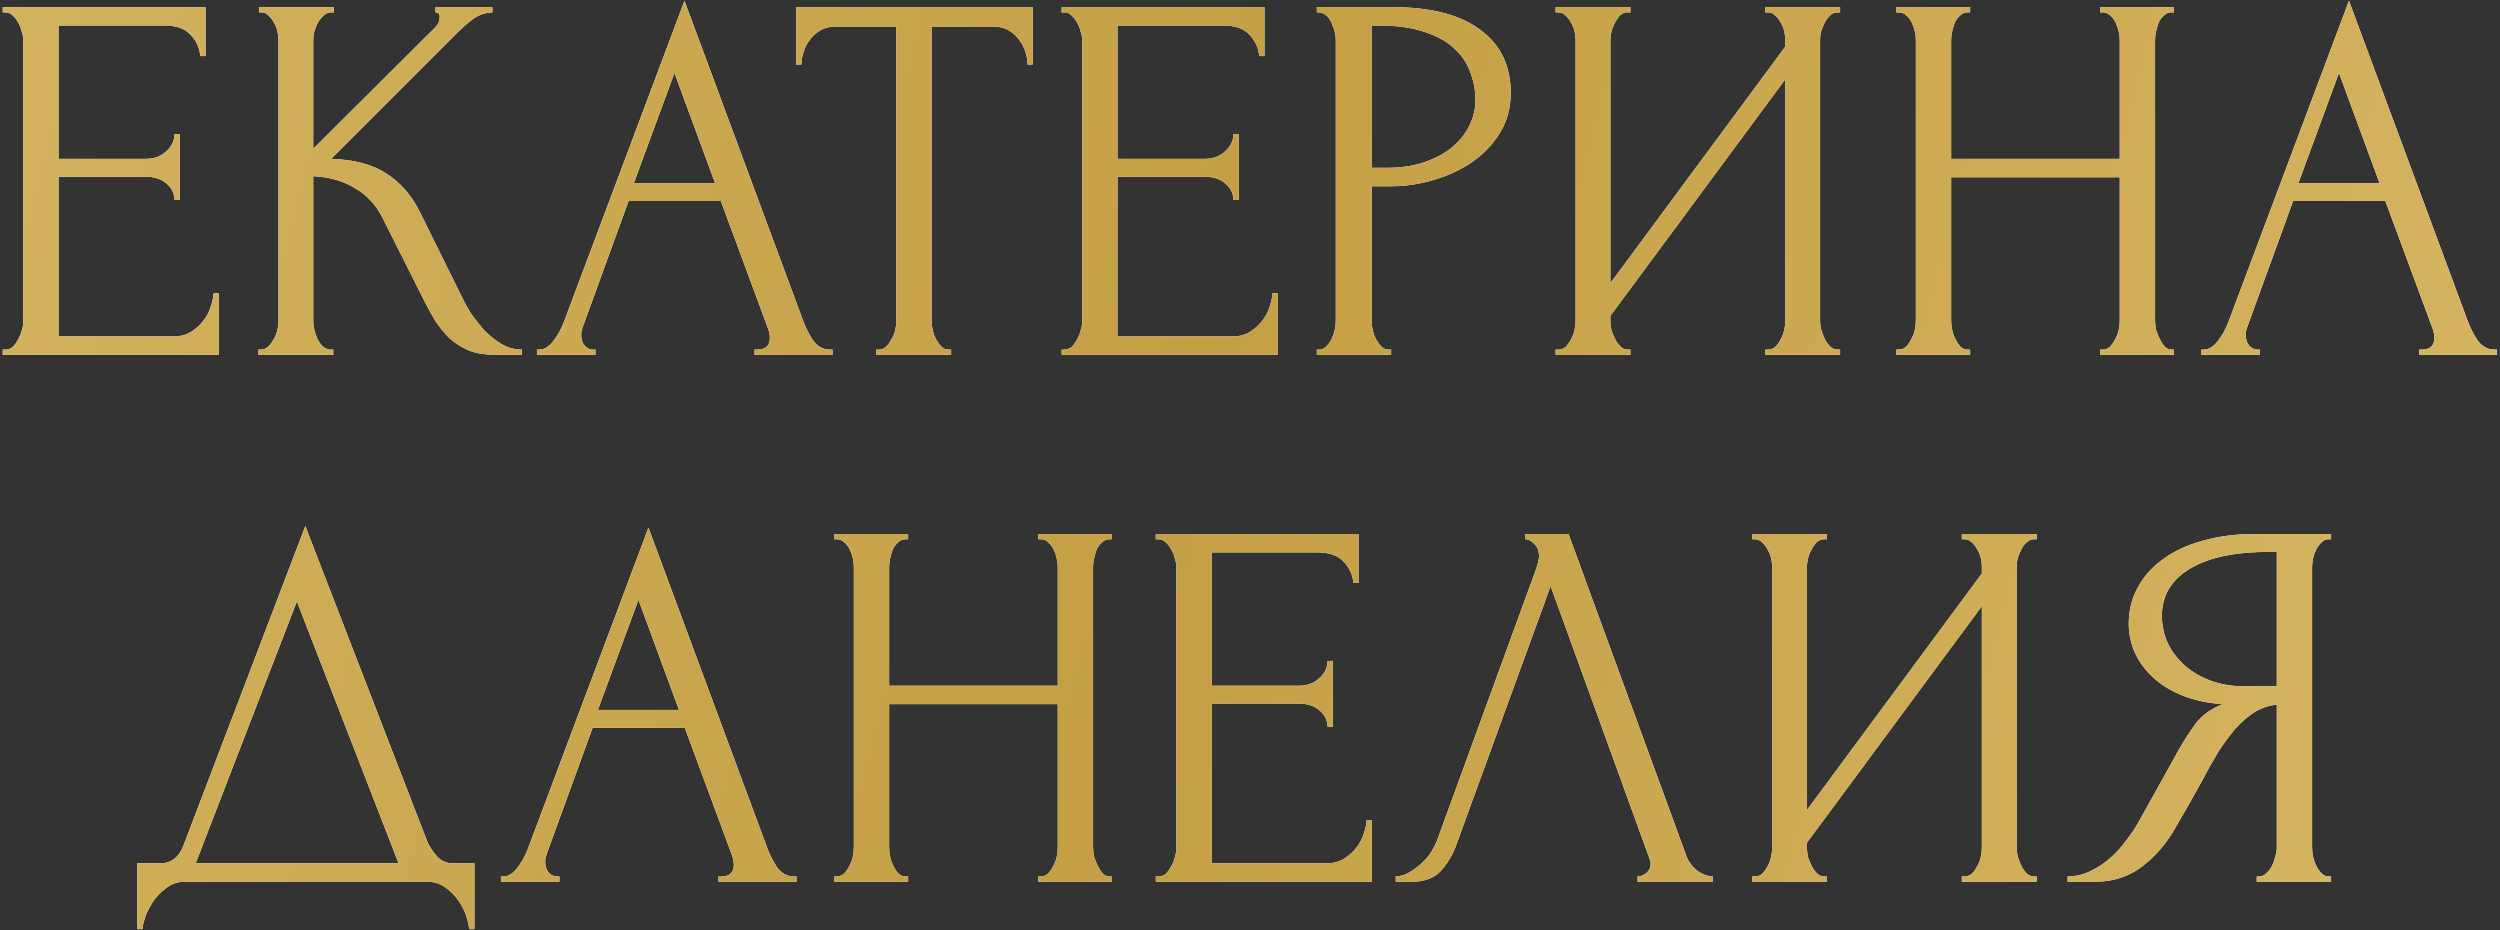
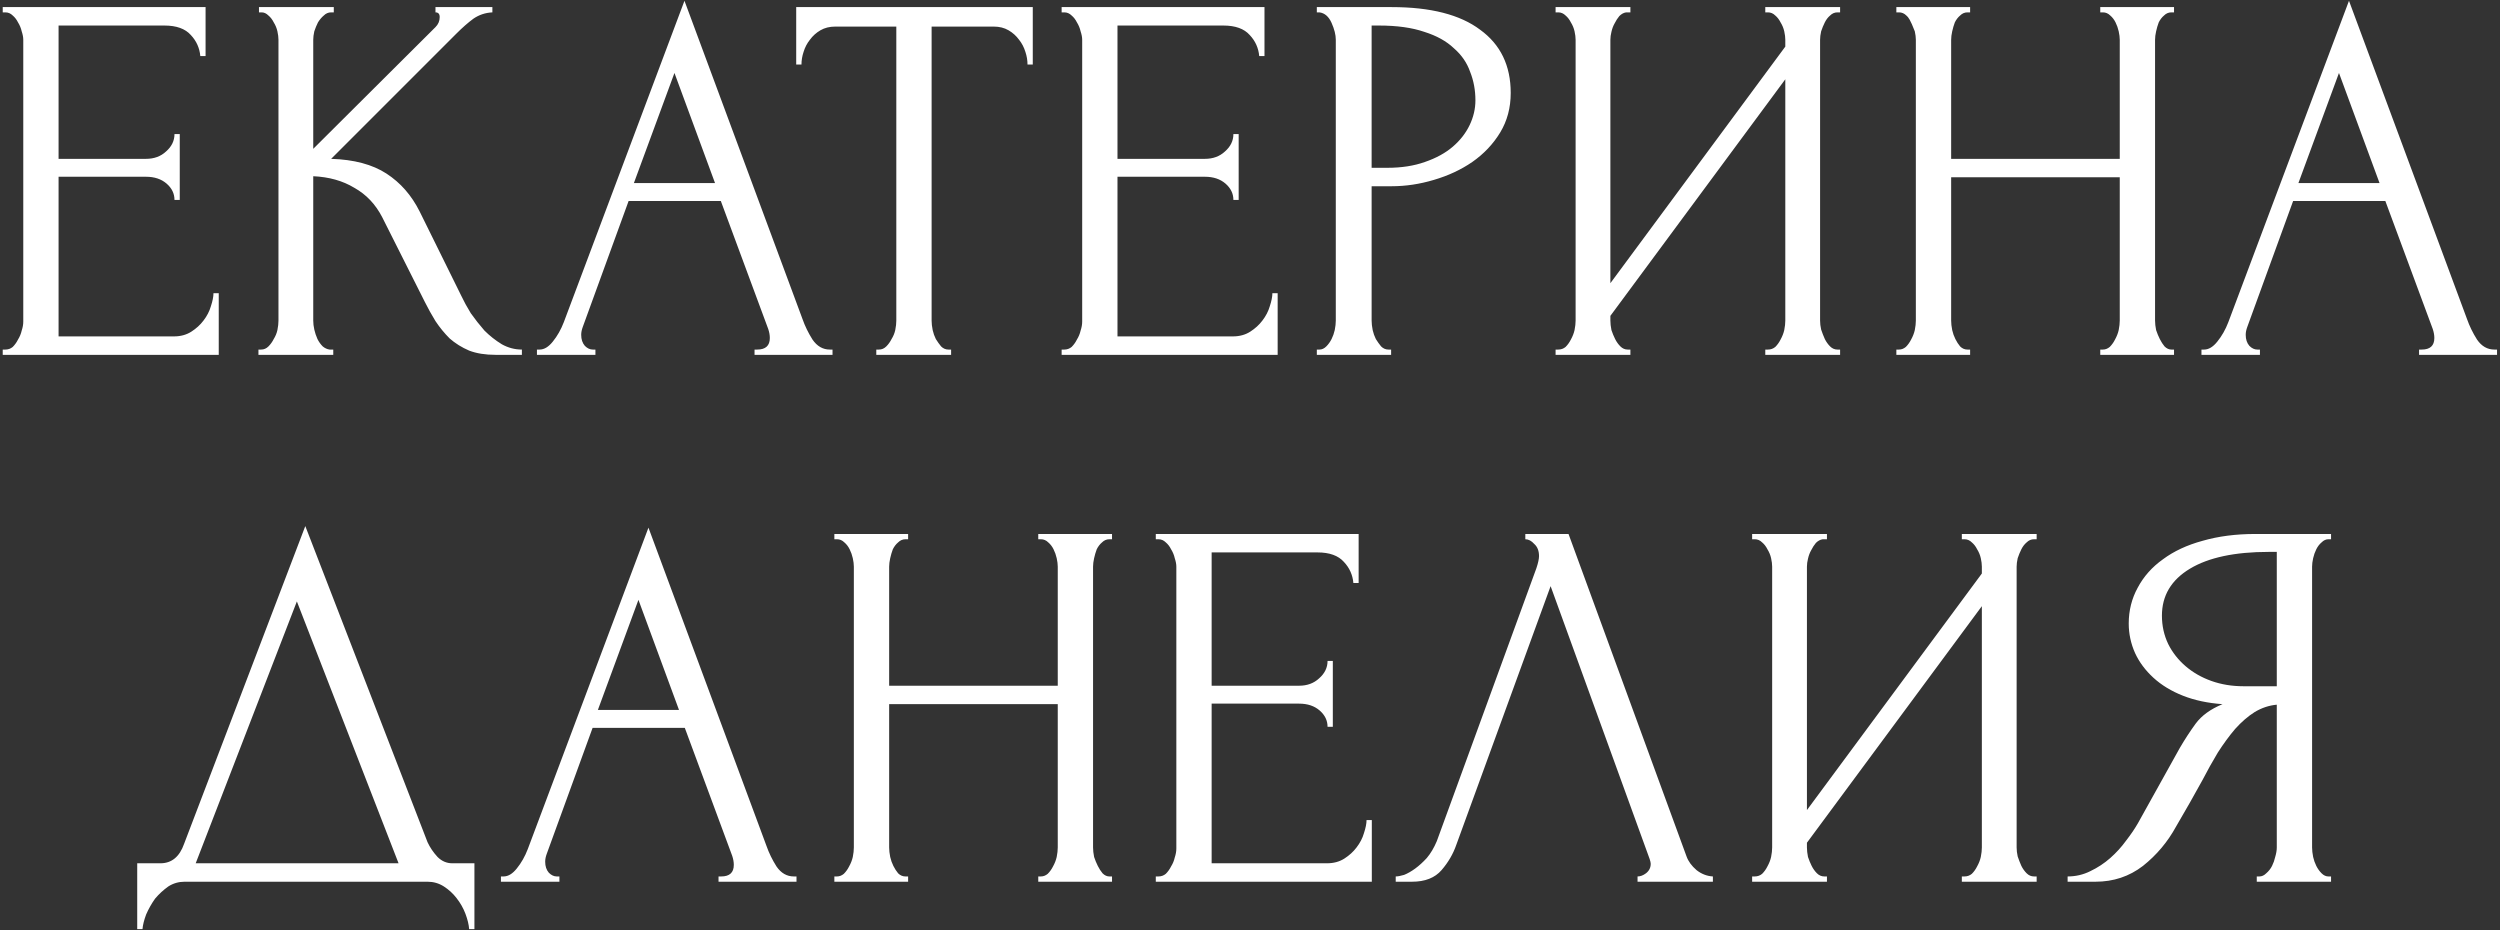
<svg xmlns="http://www.w3.org/2000/svg" width="465" height="173" viewBox="0 0 465 173" fill="none">
  <rect x="0" y="0" width="465" height="173" fill="#333333" stroke="none" />
-   <path d="M0.507 65.02H0.997C1.519 65.02 1.977 64.857 2.369 64.53C2.761 64.138 3.087 63.681 3.349 63.158C3.675 62.635 3.904 62.08 4.035 61.492C4.231 60.904 4.329 60.349 4.329 59.826V7.396C4.329 6.939 4.231 6.416 4.035 5.828C3.904 5.24 3.675 4.685 3.349 4.162C3.087 3.639 2.761 3.215 2.369 2.888C1.977 2.496 1.519 2.3 0.997 2.3H0.507V1.32H38.237V10.434H37.257C37.126 8.931 36.538 7.625 35.493 6.514C34.447 5.338 32.814 4.75 30.593 4.75H10.895V29.544H27.163C28.665 29.544 29.907 29.087 30.887 28.172C31.932 27.257 32.455 26.179 32.455 24.938H33.435V37.188H32.455C32.455 36.012 31.965 34.999 30.985 34.15C30.005 33.301 28.731 32.876 27.163 32.876H10.895V62.57H32.357C33.598 62.57 34.676 62.276 35.591 61.688C36.505 61.1 37.257 60.414 37.845 59.63C38.498 58.781 38.955 57.899 39.217 56.984C39.543 56.004 39.707 55.187 39.707 54.534H40.687V66H0.507V65.02ZM48.071 65.02H48.561C49.084 65.02 49.541 64.824 49.933 64.432C50.325 64.04 50.652 63.583 50.913 63.06C51.24 62.537 51.468 61.982 51.599 61.394C51.73 60.741 51.795 60.153 51.795 59.63V7.396C51.795 6.939 51.73 6.416 51.599 5.828C51.468 5.24 51.24 4.685 50.913 4.162C50.652 3.639 50.325 3.215 49.933 2.888C49.541 2.496 49.117 2.3 48.659 2.3H48.169V1.32H62.085V2.3H61.595C61.072 2.3 60.615 2.496 60.223 2.888C59.831 3.215 59.472 3.639 59.145 4.162C58.884 4.685 58.655 5.24 58.459 5.828C58.328 6.416 58.263 6.939 58.263 7.396V27.682L80.999 5.044C81.522 4.521 81.783 3.901 81.783 3.182C81.783 2.594 81.522 2.3 80.999 2.3V1.32H91.583V2.3C90.276 2.365 89.1 2.757 88.055 3.476C87.075 4.195 85.997 5.142 84.821 6.318L61.595 29.544C65.842 29.675 69.272 30.589 71.885 32.288C74.499 33.987 76.556 36.339 78.059 39.344L85.801 55.024C86.258 56.004 86.847 57.082 87.565 58.258C88.349 59.369 89.198 60.447 90.113 61.492C91.093 62.472 92.171 63.321 93.347 64.04C94.523 64.693 95.764 65.02 97.071 65.02V66H92.171C90.276 66 88.643 65.739 87.271 65.216C85.899 64.628 84.691 63.877 83.645 62.962C82.665 61.982 81.783 60.904 80.999 59.728C80.281 58.552 79.627 57.376 79.039 56.2L71.101 40.422C69.86 38.005 68.129 36.175 65.907 34.934C63.751 33.627 61.203 32.909 58.263 32.778V59.63C58.263 60.153 58.328 60.708 58.459 61.296C58.59 61.884 58.786 62.472 59.047 63.06C59.309 63.583 59.635 64.04 60.027 64.432C60.419 64.759 60.844 64.955 61.301 65.02H61.987V66H48.071V65.02ZM140.345 65.02H140.835C142.403 65.02 143.187 64.301 143.187 62.864C143.187 62.341 143.089 61.786 142.893 61.198L134.073 37.384H116.923L108.397 60.806C108.201 61.329 108.103 61.819 108.103 62.276C108.103 63.125 108.332 63.811 108.789 64.334C109.246 64.791 109.736 65.02 110.259 65.02H110.749V66H99.871V65.02H100.361C101.21 65.02 102.027 64.53 102.811 63.55C103.66 62.505 104.346 61.296 104.869 59.924L127.311 0.144L149.263 59.336C149.72 60.643 150.341 61.917 151.125 63.158C151.974 64.399 153.052 65.02 154.359 65.02H154.849V66H140.345V65.02ZM117.903 34.052H132.995L125.449 13.57L117.903 34.052ZM176.416 65.02H176.906V66H162.99V65.02H163.48C164.003 65.02 164.46 64.824 164.852 64.432C165.244 64.04 165.571 63.583 165.832 63.06C166.159 62.537 166.387 61.982 166.518 61.394C166.649 60.741 166.714 60.153 166.714 59.63V4.946H155.346C154.301 4.946 153.386 5.175 152.602 5.632C151.818 6.089 151.165 6.677 150.642 7.396C150.119 8.049 149.727 8.801 149.466 9.65C149.205 10.434 149.074 11.218 149.074 12.002H148.094V1.32H192.096V12.002H191.116C191.116 11.218 190.985 10.434 190.724 9.65C190.463 8.801 190.071 8.049 189.548 7.396C189.025 6.677 188.372 6.089 187.588 5.632C186.804 5.175 185.889 4.946 184.844 4.946H173.28V59.63C173.28 60.153 173.345 60.741 173.476 61.394C173.607 61.982 173.803 62.537 174.064 63.06C174.391 63.583 174.717 64.04 175.044 64.432C175.436 64.824 175.893 65.02 176.416 65.02ZM197.464 65.02H197.954C198.476 65.02 198.934 64.857 199.326 64.53C199.718 64.138 200.044 63.681 200.306 63.158C200.632 62.635 200.861 62.08 200.992 61.492C201.188 60.904 201.286 60.349 201.286 59.826V7.396C201.286 6.939 201.188 6.416 200.992 5.828C200.861 5.24 200.632 4.685 200.306 4.162C200.044 3.639 199.718 3.215 199.326 2.888C198.934 2.496 198.476 2.3 197.954 2.3H197.464V1.32H235.194V10.434H234.214C234.083 8.931 233.495 7.625 232.45 6.514C231.404 5.338 229.771 4.75 227.55 4.75H207.852V29.544H224.12C225.622 29.544 226.864 29.087 227.844 28.172C228.889 27.257 229.412 26.179 229.412 24.938H230.392V37.188H229.412C229.412 36.012 228.922 34.999 227.942 34.15C226.962 33.301 225.688 32.876 224.12 32.876H207.852V62.57H229.314C230.555 62.57 231.633 62.276 232.548 61.688C233.462 61.1 234.214 60.414 234.802 59.63C235.455 58.781 235.912 57.899 236.174 56.984C236.5 56.004 236.664 55.187 236.664 54.534H237.644V66H197.464V65.02ZM244.93 1.32H258.846C266.098 1.32 271.586 2.725 275.31 5.534C279.099 8.278 280.994 12.198 280.994 17.294C280.994 20.038 280.341 22.488 279.034 24.644C277.727 26.8 275.996 28.629 273.84 30.132C271.749 31.569 269.365 32.68 266.686 33.464C264.073 34.248 261.459 34.64 258.846 34.64H255.122V59.63C255.122 60.153 255.187 60.741 255.318 61.394C255.449 61.982 255.645 62.537 255.906 63.06C256.233 63.583 256.559 64.04 256.886 64.432C257.278 64.824 257.735 65.02 258.258 65.02H258.748V66H244.93V65.02H245.42C245.877 65.02 246.302 64.824 246.694 64.432C247.086 64.04 247.413 63.583 247.674 63.06C247.935 62.537 248.131 61.982 248.262 61.394C248.393 60.741 248.458 60.153 248.458 59.63V7.396C248.458 6.481 248.197 5.436 247.674 4.26C247.151 3.084 246.4 2.431 245.42 2.3H244.93V1.32ZM255.122 4.75V31.21H258.062C260.675 31.21 262.995 30.851 265.02 30.132C267.111 29.413 268.842 28.466 270.214 27.29C271.586 26.114 272.631 24.775 273.35 23.272C274.069 21.769 274.428 20.234 274.428 18.666C274.428 16.771 274.101 15.007 273.448 13.374C272.86 11.675 271.847 10.205 270.41 8.964C269.038 7.657 267.209 6.645 264.922 5.926C262.635 5.142 259.826 4.75 256.494 4.75H255.122ZM328.343 65.02H328.833C329.355 65.02 329.813 64.857 330.205 64.53C330.597 64.138 330.923 63.681 331.185 63.158C331.511 62.57 331.74 61.982 331.871 61.394C332.001 60.741 332.067 60.153 332.067 59.63V14.746L299.531 58.748V59.63C299.531 60.153 299.596 60.741 299.727 61.394C299.923 61.982 300.151 62.537 300.413 63.06C300.674 63.583 301.001 64.04 301.393 64.432C301.785 64.824 302.242 65.02 302.765 65.02H303.255V66H289.339V65.02H289.829C290.351 65.02 290.809 64.857 291.201 64.53C291.593 64.138 291.919 63.681 292.181 63.158C292.507 62.57 292.736 61.982 292.867 61.394C292.997 60.741 293.063 60.153 293.063 59.63V7.396C293.063 6.939 292.997 6.416 292.867 5.828C292.736 5.24 292.507 4.685 292.181 4.162C291.919 3.639 291.593 3.215 291.201 2.888C290.809 2.496 290.351 2.3 289.829 2.3H289.339V1.32H303.255V2.3H302.471C302.013 2.365 301.589 2.594 301.197 2.986C300.87 3.378 300.576 3.835 300.315 4.358C300.053 4.815 299.857 5.338 299.727 5.926C299.596 6.449 299.531 6.939 299.531 7.396V52.672L332.067 8.67V7.396C332.067 6.939 332.001 6.416 331.871 5.828C331.74 5.24 331.511 4.685 331.185 4.162C330.923 3.639 330.597 3.215 330.205 2.888C329.813 2.496 329.355 2.3 328.833 2.3H328.343V1.32H342.259V2.3H341.769C341.246 2.3 340.789 2.496 340.397 2.888C340.005 3.215 339.678 3.639 339.417 4.162C339.155 4.685 338.927 5.24 338.731 5.828C338.6 6.416 338.535 6.939 338.535 7.396V59.63C338.535 60.153 338.6 60.708 338.731 61.296C338.927 61.884 339.155 62.472 339.417 63.06C339.678 63.583 340.005 64.04 340.397 64.432C340.789 64.824 341.246 65.02 341.769 65.02H342.259V66H328.343V65.02ZM390.648 65.02H391.138C391.595 65.02 392.02 64.857 392.412 64.53C392.804 64.138 393.13 63.681 393.392 63.158C393.718 62.57 393.947 61.982 394.078 61.394C394.208 60.741 394.274 60.153 394.274 59.63V32.974H362.914V59.63C362.914 60.153 362.979 60.741 363.11 61.394C363.24 61.982 363.436 62.537 363.698 63.06C363.959 63.583 364.253 64.04 364.58 64.432C364.972 64.824 365.429 65.02 365.952 65.02H366.442V66H352.722V65.02H353.212C353.669 65.02 354.094 64.857 354.486 64.53C354.878 64.138 355.204 63.681 355.466 63.158C355.792 62.57 356.021 61.982 356.152 61.394C356.282 60.741 356.348 60.153 356.348 59.63V7.396C356.348 6.939 356.282 6.416 356.152 5.828C356.021 5.24 355.825 4.685 355.564 4.162C355.302 3.639 354.976 3.215 354.584 2.888C354.192 2.496 353.734 2.3 353.212 2.3H352.722V1.32H366.442V2.3H365.952C365.429 2.3 364.972 2.496 364.58 2.888C364.188 3.215 363.861 3.639 363.6 4.162C363.404 4.685 363.24 5.24 363.11 5.828C362.979 6.416 362.914 6.939 362.914 7.396V29.544H394.274V7.396C394.274 6.939 394.208 6.416 394.078 5.828C393.947 5.24 393.751 4.685 393.49 4.162C393.228 3.639 392.902 3.215 392.51 2.888C392.118 2.496 391.66 2.3 391.138 2.3H390.648V1.32H404.368V2.3H403.878C403.355 2.3 402.898 2.496 402.506 2.888C402.114 3.215 401.787 3.639 401.526 4.162C401.33 4.685 401.166 5.24 401.036 5.828C400.905 6.416 400.84 6.939 400.84 7.396V59.63C400.84 60.153 400.905 60.741 401.036 61.394C401.232 61.982 401.46 62.537 401.722 63.06C401.983 63.583 402.277 64.04 402.604 64.432C402.996 64.824 403.42 65.02 403.878 65.02H404.368V66H390.648V65.02ZM449.945 65.02H450.435C452.003 65.02 452.787 64.301 452.787 62.864C452.787 62.341 452.689 61.786 452.493 61.198L443.673 37.384H426.523L417.997 60.806C417.801 61.329 417.703 61.819 417.703 62.276C417.703 63.125 417.931 63.811 418.389 64.334C418.846 64.791 419.336 65.02 419.859 65.02H420.349V66H409.471V65.02H409.961C410.81 65.02 411.627 64.53 412.411 63.55C413.26 62.505 413.946 61.296 414.469 59.924L436.911 0.144L458.863 59.336C459.32 60.643 459.941 61.917 460.725 63.158C461.574 64.399 462.652 65.02 463.959 65.02H464.449V66H449.945V65.02ZM427.503 34.052H442.595L435.049 13.57L427.503 34.052ZM88.243 160.57V172.82H87.263C87.198 171.971 86.969 171.023 86.578 169.978C86.186 168.933 85.63 167.953 84.912 167.038C84.258 166.189 83.474 165.47 82.559 164.882C81.645 164.294 80.632 164 79.522 164H34.343C33.233 164 32.22 164.294 31.305 164.882C30.391 165.535 29.574 166.287 28.855 167.136C28.202 168.051 27.647 169.031 27.189 170.076C26.797 171.121 26.569 172.036 26.503 172.82H25.523V160.57H29.835C31.926 160.57 33.396 159.361 34.245 156.944L56.785 97.85L79.522 156.65C79.979 157.63 80.6 158.545 81.383 159.394C82.168 160.178 83.082 160.57 84.127 160.57H88.243ZM36.401 160.57H74.132L55.218 111.864L36.401 160.57ZM133.646 163.02H134.136C135.704 163.02 136.488 162.301 136.488 160.864C136.488 160.341 136.39 159.786 136.194 159.198L127.374 135.384H110.224L101.698 158.806C101.502 159.329 101.404 159.819 101.404 160.276C101.404 161.125 101.632 161.811 102.09 162.334C102.547 162.791 103.037 163.02 103.56 163.02H104.05V164H93.172V163.02H93.662C94.511 163.02 95.328 162.53 96.112 161.55C96.961 160.505 97.647 159.296 98.17 157.924L120.612 98.144L142.564 157.336C143.021 158.643 143.642 159.917 144.426 161.158C145.275 162.399 146.353 163.02 147.66 163.02H148.15V164H133.646V163.02ZM111.204 132.052H126.296L118.75 111.57L111.204 132.052ZM193.116 163.02H193.606C194.064 163.02 194.488 162.857 194.88 162.53C195.272 162.138 195.599 161.681 195.86 161.158C196.187 160.57 196.416 159.982 196.546 159.394C196.677 158.741 196.742 158.153 196.742 157.63V130.974H165.382V157.63C165.382 158.153 165.448 158.741 165.578 159.394C165.709 159.982 165.905 160.537 166.166 161.06C166.428 161.583 166.722 162.04 167.048 162.432C167.44 162.824 167.898 163.02 168.42 163.02H168.91V164H155.19V163.02H155.68C156.138 163.02 156.562 162.857 156.954 162.53C157.346 162.138 157.673 161.681 157.934 161.158C158.261 160.57 158.49 159.982 158.62 159.394C158.751 158.741 158.816 158.153 158.816 157.63V105.396C158.816 104.939 158.751 104.416 158.62 103.828C158.49 103.24 158.294 102.685 158.032 102.162C157.771 101.639 157.444 101.215 157.052 100.888C156.66 100.496 156.203 100.3 155.68 100.3H155.19V99.32H168.91V100.3H168.42C167.898 100.3 167.44 100.496 167.048 100.888C166.656 101.215 166.33 101.639 166.068 102.162C165.872 102.685 165.709 103.24 165.578 103.828C165.448 104.416 165.382 104.939 165.382 105.396V127.544H196.742V105.396C196.742 104.939 196.677 104.416 196.546 103.828C196.416 103.24 196.22 102.685 195.958 102.162C195.697 101.639 195.37 101.215 194.978 100.888C194.586 100.496 194.129 100.3 193.606 100.3H193.116V99.32H206.836V100.3H206.346C205.824 100.3 205.366 100.496 204.974 100.888C204.582 101.215 204.256 101.639 203.994 102.162C203.798 102.685 203.635 103.24 203.504 103.828C203.374 104.416 203.308 104.939 203.308 105.396V157.63C203.308 158.153 203.374 158.741 203.504 159.394C203.7 159.982 203.929 160.537 204.19 161.06C204.452 161.583 204.746 162.04 205.072 162.432C205.464 162.824 205.889 163.02 206.346 163.02H206.836V164H193.116V163.02ZM214.977 163.02H215.467C215.99 163.02 216.447 162.857 216.839 162.53C217.231 162.138 217.558 161.681 217.819 161.158C218.146 160.635 218.375 160.08 218.505 159.492C218.701 158.904 218.799 158.349 218.799 157.826V105.396C218.799 104.939 218.701 104.416 218.505 103.828C218.375 103.24 218.146 102.685 217.819 102.162C217.558 101.639 217.231 101.215 216.839 100.888C216.447 100.496 215.99 100.3 215.467 100.3H214.977V99.32H252.707V108.434H251.727C251.597 106.931 251.009 105.625 249.963 104.514C248.918 103.338 247.285 102.75 245.063 102.75H225.365V127.544H241.633C243.136 127.544 244.377 127.087 245.357 126.172C246.403 125.257 246.925 124.179 246.925 122.938H247.905V135.188H246.925C246.925 134.012 246.435 132.999 245.455 132.15C244.475 131.301 243.201 130.876 241.633 130.876H225.365V160.57H246.827C248.069 160.57 249.147 160.276 250.061 159.688C250.976 159.1 251.727 158.414 252.315 157.63C252.969 156.781 253.426 155.899 253.687 154.984C254.014 154.004 254.177 153.187 254.177 152.534H255.157V164H214.977V163.02ZM270.872 157.14C270.284 158.839 269.369 160.407 268.128 161.844C266.887 163.281 265.057 164 262.64 164H259.602V163.02C259.994 163.02 260.517 162.922 261.17 162.726C261.823 162.465 262.509 162.073 263.228 161.55C263.947 161.027 264.665 160.374 265.384 159.59C266.103 158.741 266.723 157.695 267.246 156.454L285.768 105.69C286.095 104.71 286.258 103.959 286.258 103.436C286.258 102.456 285.964 101.705 285.376 101.182C284.853 100.594 284.298 100.3 283.71 100.3V99.32H291.746L313.698 159.296C314.025 160.211 314.645 161.06 315.56 161.844C316.475 162.563 317.487 162.955 318.598 163.02V164H304.584V163.02C305.107 163.02 305.629 162.824 306.152 162.432C306.74 161.975 307.034 161.387 307.034 160.668C307.034 160.472 306.969 160.178 306.838 159.786L288.414 109.022L270.872 157.14ZM364.901 163.02H365.391C365.914 163.02 366.371 162.857 366.763 162.53C367.155 162.138 367.482 161.681 367.743 161.158C368.07 160.57 368.299 159.982 368.429 159.394C368.56 158.741 368.625 158.153 368.625 157.63V112.746L336.089 156.748V157.63C336.089 158.153 336.155 158.741 336.285 159.394C336.481 159.982 336.71 160.537 336.971 161.06C337.233 161.583 337.559 162.04 337.951 162.432C338.343 162.824 338.801 163.02 339.323 163.02H339.813V164H325.897V163.02H326.387C326.91 163.02 327.367 162.857 327.759 162.53C328.151 162.138 328.478 161.681 328.739 161.158C329.066 160.57 329.295 159.982 329.425 159.394C329.556 158.741 329.621 158.153 329.621 157.63V105.396C329.621 104.939 329.556 104.416 329.425 103.828C329.295 103.24 329.066 102.685 328.739 102.162C328.478 101.639 328.151 101.215 327.759 100.888C327.367 100.496 326.91 100.3 326.387 100.3H325.897V99.32H339.813V100.3H339.029C338.572 100.365 338.147 100.594 337.755 100.986C337.429 101.378 337.135 101.835 336.873 102.358C336.612 102.815 336.416 103.338 336.285 103.926C336.155 104.449 336.089 104.939 336.089 105.396V150.672L368.625 106.67V105.396C368.625 104.939 368.56 104.416 368.429 103.828C368.299 103.24 368.07 102.685 367.743 102.162C367.482 101.639 367.155 101.215 366.763 100.888C366.371 100.496 365.914 100.3 365.391 100.3H364.901V99.32H378.817V100.3H378.327C377.805 100.3 377.347 100.496 376.955 100.888C376.563 101.215 376.237 101.639 375.975 102.162C375.714 102.685 375.485 103.24 375.289 103.828C375.159 104.416 375.093 104.939 375.093 105.396V157.63C375.093 158.153 375.159 158.708 375.289 159.296C375.485 159.884 375.714 160.472 375.975 161.06C376.237 161.583 376.563 162.04 376.955 162.432C377.347 162.824 377.805 163.02 378.327 163.02H378.817V164H364.901V163.02ZM419.758 163.02H420.248C420.706 163.02 421.13 162.824 421.522 162.432C421.98 162.04 422.339 161.583 422.6 161.06C422.862 160.537 423.058 159.982 423.188 159.394C423.384 158.741 423.482 158.153 423.482 157.63V131.072C422.045 131.203 420.673 131.66 419.366 132.444C418.125 133.228 416.916 134.273 415.74 135.58C414.63 136.887 413.552 138.357 412.506 139.99C411.526 141.623 410.579 143.322 409.664 145.086C408.946 146.393 408.162 147.797 407.312 149.3C406.463 150.737 405.614 152.207 404.764 153.71C403.196 156.585 401.138 159.035 398.59 161.06C396.042 163.02 393.102 164 389.77 164H384.576V163.02C386.079 163.02 387.484 162.693 388.79 162.04C390.162 161.387 391.404 160.57 392.514 159.59C393.625 158.61 394.605 157.532 395.454 156.356C396.369 155.18 397.12 154.069 397.708 153.024L405.45 139.108C406.365 137.54 407.345 136.037 408.39 134.6C409.501 133.097 411.167 131.889 413.388 130.974C410.644 130.778 408.194 130.255 406.038 129.406C403.882 128.557 402.053 127.446 400.55 126.074C399.048 124.702 397.904 123.167 397.12 121.468C396.336 119.704 395.944 117.875 395.944 115.98C395.944 113.563 396.5 111.341 397.61 109.316C398.721 107.225 400.289 105.461 402.314 104.024C404.34 102.521 406.79 101.378 409.664 100.594C412.604 99.745 415.871 99.32 419.464 99.32H433.576V100.3H433.086C432.629 100.3 432.204 100.496 431.812 100.888C431.42 101.215 431.094 101.639 430.832 102.162C430.571 102.685 430.375 103.24 430.244 103.828C430.114 104.416 430.048 104.939 430.048 105.396V157.63C430.048 158.153 430.114 158.741 430.244 159.394C430.375 159.982 430.571 160.537 430.832 161.06C431.094 161.583 431.42 162.04 431.812 162.432C432.204 162.824 432.629 163.02 433.086 163.02H433.576V164H419.758V163.02ZM402.118 114.51C402.118 116.405 402.51 118.169 403.294 119.802C404.078 121.37 405.156 122.742 406.528 123.918C407.9 125.094 409.501 126.009 411.33 126.662C413.16 127.315 415.152 127.642 417.308 127.642H423.482V102.652H422.012C415.675 102.652 410.775 103.697 407.312 105.788C403.85 107.879 402.118 110.786 402.118 114.51Z" fill="white" />
-   <path d="M0.507 65.02H0.997C1.519 65.02 1.977 64.857 2.369 64.53C2.761 64.138 3.087 63.681 3.349 63.158C3.675 62.635 3.904 62.08 4.035 61.492C4.231 60.904 4.329 60.349 4.329 59.826V7.396C4.329 6.939 4.231 6.416 4.035 5.828C3.904 5.24 3.675 4.685 3.349 4.162C3.087 3.639 2.761 3.215 2.369 2.888C1.977 2.496 1.519 2.3 0.997 2.3H0.507V1.32H38.237V10.434H37.257C37.126 8.931 36.538 7.625 35.493 6.514C34.447 5.338 32.814 4.75 30.593 4.75H10.895V29.544H27.163C28.665 29.544 29.907 29.087 30.887 28.172C31.932 27.257 32.455 26.179 32.455 24.938H33.435V37.188H32.455C32.455 36.012 31.965 34.999 30.985 34.15C30.005 33.301 28.731 32.876 27.163 32.876H10.895V62.57H32.357C33.598 62.57 34.676 62.276 35.591 61.688C36.505 61.1 37.257 60.414 37.845 59.63C38.498 58.781 38.955 57.899 39.217 56.984C39.543 56.004 39.707 55.187 39.707 54.534H40.687V66H0.507V65.02ZM48.071 65.02H48.561C49.084 65.02 49.541 64.824 49.933 64.432C50.325 64.04 50.652 63.583 50.913 63.06C51.24 62.537 51.468 61.982 51.599 61.394C51.73 60.741 51.795 60.153 51.795 59.63V7.396C51.795 6.939 51.73 6.416 51.599 5.828C51.468 5.24 51.24 4.685 50.913 4.162C50.652 3.639 50.325 3.215 49.933 2.888C49.541 2.496 49.117 2.3 48.659 2.3H48.169V1.32H62.085V2.3H61.595C61.072 2.3 60.615 2.496 60.223 2.888C59.831 3.215 59.472 3.639 59.145 4.162C58.884 4.685 58.655 5.24 58.459 5.828C58.328 6.416 58.263 6.939 58.263 7.396V27.682L80.999 5.044C81.522 4.521 81.783 3.901 81.783 3.182C81.783 2.594 81.522 2.3 80.999 2.3V1.32H91.583V2.3C90.276 2.365 89.1 2.757 88.055 3.476C87.075 4.195 85.997 5.142 84.821 6.318L61.595 29.544C65.842 29.675 69.272 30.589 71.885 32.288C74.499 33.987 76.556 36.339 78.059 39.344L85.801 55.024C86.258 56.004 86.847 57.082 87.565 58.258C88.349 59.369 89.198 60.447 90.113 61.492C91.093 62.472 92.171 63.321 93.347 64.04C94.523 64.693 95.764 65.02 97.071 65.02V66H92.171C90.276 66 88.643 65.739 87.271 65.216C85.899 64.628 84.691 63.877 83.645 62.962C82.665 61.982 81.783 60.904 80.999 59.728C80.281 58.552 79.627 57.376 79.039 56.2L71.101 40.422C69.86 38.005 68.129 36.175 65.907 34.934C63.751 33.627 61.203 32.909 58.263 32.778V59.63C58.263 60.153 58.328 60.708 58.459 61.296C58.59 61.884 58.786 62.472 59.047 63.06C59.309 63.583 59.635 64.04 60.027 64.432C60.419 64.759 60.844 64.955 61.301 65.02H61.987V66H48.071V65.02ZM140.345 65.02H140.835C142.403 65.02 143.187 64.301 143.187 62.864C143.187 62.341 143.089 61.786 142.893 61.198L134.073 37.384H116.923L108.397 60.806C108.201 61.329 108.103 61.819 108.103 62.276C108.103 63.125 108.332 63.811 108.789 64.334C109.246 64.791 109.736 65.02 110.259 65.02H110.749V66H99.871V65.02H100.361C101.21 65.02 102.027 64.53 102.811 63.55C103.66 62.505 104.346 61.296 104.869 59.924L127.311 0.144L149.263 59.336C149.72 60.643 150.341 61.917 151.125 63.158C151.974 64.399 153.052 65.02 154.359 65.02H154.849V66H140.345V65.02ZM117.903 34.052H132.995L125.449 13.57L117.903 34.052ZM176.416 65.02H176.906V66H162.99V65.02H163.48C164.003 65.02 164.46 64.824 164.852 64.432C165.244 64.04 165.571 63.583 165.832 63.06C166.159 62.537 166.387 61.982 166.518 61.394C166.649 60.741 166.714 60.153 166.714 59.63V4.946H155.346C154.301 4.946 153.386 5.175 152.602 5.632C151.818 6.089 151.165 6.677 150.642 7.396C150.119 8.049 149.727 8.801 149.466 9.65C149.205 10.434 149.074 11.218 149.074 12.002H148.094V1.32H192.096V12.002H191.116C191.116 11.218 190.985 10.434 190.724 9.65C190.463 8.801 190.071 8.049 189.548 7.396C189.025 6.677 188.372 6.089 187.588 5.632C186.804 5.175 185.889 4.946 184.844 4.946H173.28V59.63C173.28 60.153 173.345 60.741 173.476 61.394C173.607 61.982 173.803 62.537 174.064 63.06C174.391 63.583 174.717 64.04 175.044 64.432C175.436 64.824 175.893 65.02 176.416 65.02ZM197.464 65.02H197.954C198.476 65.02 198.934 64.857 199.326 64.53C199.718 64.138 200.044 63.681 200.306 63.158C200.632 62.635 200.861 62.08 200.992 61.492C201.188 60.904 201.286 60.349 201.286 59.826V7.396C201.286 6.939 201.188 6.416 200.992 5.828C200.861 5.24 200.632 4.685 200.306 4.162C200.044 3.639 199.718 3.215 199.326 2.888C198.934 2.496 198.476 2.3 197.954 2.3H197.464V1.32H235.194V10.434H234.214C234.083 8.931 233.495 7.625 232.45 6.514C231.404 5.338 229.771 4.75 227.55 4.75H207.852V29.544H224.12C225.622 29.544 226.864 29.087 227.844 28.172C228.889 27.257 229.412 26.179 229.412 24.938H230.392V37.188H229.412C229.412 36.012 228.922 34.999 227.942 34.15C226.962 33.301 225.688 32.876 224.12 32.876H207.852V62.57H229.314C230.555 62.57 231.633 62.276 232.548 61.688C233.462 61.1 234.214 60.414 234.802 59.63C235.455 58.781 235.912 57.899 236.174 56.984C236.5 56.004 236.664 55.187 236.664 54.534H237.644V66H197.464V65.02ZM244.93 1.32H258.846C266.098 1.32 271.586 2.725 275.31 5.534C279.099 8.278 280.994 12.198 280.994 17.294C280.994 20.038 280.341 22.488 279.034 24.644C277.727 26.8 275.996 28.629 273.84 30.132C271.749 31.569 269.365 32.68 266.686 33.464C264.073 34.248 261.459 34.64 258.846 34.64H255.122V59.63C255.122 60.153 255.187 60.741 255.318 61.394C255.449 61.982 255.645 62.537 255.906 63.06C256.233 63.583 256.559 64.04 256.886 64.432C257.278 64.824 257.735 65.02 258.258 65.02H258.748V66H244.93V65.02H245.42C245.877 65.02 246.302 64.824 246.694 64.432C247.086 64.04 247.413 63.583 247.674 63.06C247.935 62.537 248.131 61.982 248.262 61.394C248.393 60.741 248.458 60.153 248.458 59.63V7.396C248.458 6.481 248.197 5.436 247.674 4.26C247.151 3.084 246.4 2.431 245.42 2.3H244.93V1.32ZM255.122 4.75V31.21H258.062C260.675 31.21 262.995 30.851 265.02 30.132C267.111 29.413 268.842 28.466 270.214 27.29C271.586 26.114 272.631 24.775 273.35 23.272C274.069 21.769 274.428 20.234 274.428 18.666C274.428 16.771 274.101 15.007 273.448 13.374C272.86 11.675 271.847 10.205 270.41 8.964C269.038 7.657 267.209 6.645 264.922 5.926C262.635 5.142 259.826 4.75 256.494 4.75H255.122ZM328.343 65.02H328.833C329.355 65.02 329.813 64.857 330.205 64.53C330.597 64.138 330.923 63.681 331.185 63.158C331.511 62.57 331.74 61.982 331.871 61.394C332.001 60.741 332.067 60.153 332.067 59.63V14.746L299.531 58.748V59.63C299.531 60.153 299.596 60.741 299.727 61.394C299.923 61.982 300.151 62.537 300.413 63.06C300.674 63.583 301.001 64.04 301.393 64.432C301.785 64.824 302.242 65.02 302.765 65.02H303.255V66H289.339V65.02H289.829C290.351 65.02 290.809 64.857 291.201 64.53C291.593 64.138 291.919 63.681 292.181 63.158C292.507 62.57 292.736 61.982 292.867 61.394C292.997 60.741 293.063 60.153 293.063 59.63V7.396C293.063 6.939 292.997 6.416 292.867 5.828C292.736 5.24 292.507 4.685 292.181 4.162C291.919 3.639 291.593 3.215 291.201 2.888C290.809 2.496 290.351 2.3 289.829 2.3H289.339V1.32H303.255V2.3H302.471C302.013 2.365 301.589 2.594 301.197 2.986C300.87 3.378 300.576 3.835 300.315 4.358C300.053 4.815 299.857 5.338 299.727 5.926C299.596 6.449 299.531 6.939 299.531 7.396V52.672L332.067 8.67V7.396C332.067 6.939 332.001 6.416 331.871 5.828C331.74 5.24 331.511 4.685 331.185 4.162C330.923 3.639 330.597 3.215 330.205 2.888C329.813 2.496 329.355 2.3 328.833 2.3H328.343V1.32H342.259V2.3H341.769C341.246 2.3 340.789 2.496 340.397 2.888C340.005 3.215 339.678 3.639 339.417 4.162C339.155 4.685 338.927 5.24 338.731 5.828C338.6 6.416 338.535 6.939 338.535 7.396V59.63C338.535 60.153 338.6 60.708 338.731 61.296C338.927 61.884 339.155 62.472 339.417 63.06C339.678 63.583 340.005 64.04 340.397 64.432C340.789 64.824 341.246 65.02 341.769 65.02H342.259V66H328.343V65.02ZM390.648 65.02H391.138C391.595 65.02 392.02 64.857 392.412 64.53C392.804 64.138 393.13 63.681 393.392 63.158C393.718 62.57 393.947 61.982 394.078 61.394C394.208 60.741 394.274 60.153 394.274 59.63V32.974H362.914V59.63C362.914 60.153 362.979 60.741 363.11 61.394C363.24 61.982 363.436 62.537 363.698 63.06C363.959 63.583 364.253 64.04 364.58 64.432C364.972 64.824 365.429 65.02 365.952 65.02H366.442V66H352.722V65.02H353.212C353.669 65.02 354.094 64.857 354.486 64.53C354.878 64.138 355.204 63.681 355.466 63.158C355.792 62.57 356.021 61.982 356.152 61.394C356.282 60.741 356.348 60.153 356.348 59.63V7.396C356.348 6.939 356.282 6.416 356.152 5.828C356.021 5.24 355.825 4.685 355.564 4.162C355.302 3.639 354.976 3.215 354.584 2.888C354.192 2.496 353.734 2.3 353.212 2.3H352.722V1.32H366.442V2.3H365.952C365.429 2.3 364.972 2.496 364.58 2.888C364.188 3.215 363.861 3.639 363.6 4.162C363.404 4.685 363.24 5.24 363.11 5.828C362.979 6.416 362.914 6.939 362.914 7.396V29.544H394.274V7.396C394.274 6.939 394.208 6.416 394.078 5.828C393.947 5.24 393.751 4.685 393.49 4.162C393.228 3.639 392.902 3.215 392.51 2.888C392.118 2.496 391.66 2.3 391.138 2.3H390.648V1.32H404.368V2.3H403.878C403.355 2.3 402.898 2.496 402.506 2.888C402.114 3.215 401.787 3.639 401.526 4.162C401.33 4.685 401.166 5.24 401.036 5.828C400.905 6.416 400.84 6.939 400.84 7.396V59.63C400.84 60.153 400.905 60.741 401.036 61.394C401.232 61.982 401.46 62.537 401.722 63.06C401.983 63.583 402.277 64.04 402.604 64.432C402.996 64.824 403.42 65.02 403.878 65.02H404.368V66H390.648V65.02ZM449.945 65.02H450.435C452.003 65.02 452.787 64.301 452.787 62.864C452.787 62.341 452.689 61.786 452.493 61.198L443.673 37.384H426.523L417.997 60.806C417.801 61.329 417.703 61.819 417.703 62.276C417.703 63.125 417.931 63.811 418.389 64.334C418.846 64.791 419.336 65.02 419.859 65.02H420.349V66H409.471V65.02H409.961C410.81 65.02 411.627 64.53 412.411 63.55C413.26 62.505 413.946 61.296 414.469 59.924L436.911 0.144L458.863 59.336C459.32 60.643 459.941 61.917 460.725 63.158C461.574 64.399 462.652 65.02 463.959 65.02H464.449V66H449.945V65.02ZM427.503 34.052H442.595L435.049 13.57L427.503 34.052ZM88.243 160.57V172.82H87.263C87.198 171.971 86.969 171.023 86.578 169.978C86.186 168.933 85.63 167.953 84.912 167.038C84.258 166.189 83.474 165.47 82.559 164.882C81.645 164.294 80.632 164 79.522 164H34.343C33.233 164 32.22 164.294 31.305 164.882C30.391 165.535 29.574 166.287 28.855 167.136C28.202 168.051 27.647 169.031 27.189 170.076C26.797 171.121 26.569 172.036 26.503 172.82H25.523V160.57H29.835C31.926 160.57 33.396 159.361 34.245 156.944L56.785 97.85L79.522 156.65C79.979 157.63 80.6 158.545 81.383 159.394C82.168 160.178 83.082 160.57 84.127 160.57H88.243ZM36.401 160.57H74.132L55.218 111.864L36.401 160.57ZM133.646 163.02H134.136C135.704 163.02 136.488 162.301 136.488 160.864C136.488 160.341 136.39 159.786 136.194 159.198L127.374 135.384H110.224L101.698 158.806C101.502 159.329 101.404 159.819 101.404 160.276C101.404 161.125 101.632 161.811 102.09 162.334C102.547 162.791 103.037 163.02 103.56 163.02H104.05V164H93.172V163.02H93.662C94.511 163.02 95.328 162.53 96.112 161.55C96.961 160.505 97.647 159.296 98.17 157.924L120.612 98.144L142.564 157.336C143.021 158.643 143.642 159.917 144.426 161.158C145.275 162.399 146.353 163.02 147.66 163.02H148.15V164H133.646V163.02ZM111.204 132.052H126.296L118.75 111.57L111.204 132.052ZM193.116 163.02H193.606C194.064 163.02 194.488 162.857 194.88 162.53C195.272 162.138 195.599 161.681 195.86 161.158C196.187 160.57 196.416 159.982 196.546 159.394C196.677 158.741 196.742 158.153 196.742 157.63V130.974H165.382V157.63C165.382 158.153 165.448 158.741 165.578 159.394C165.709 159.982 165.905 160.537 166.166 161.06C166.428 161.583 166.722 162.04 167.048 162.432C167.44 162.824 167.898 163.02 168.42 163.02H168.91V164H155.19V163.02H155.68C156.138 163.02 156.562 162.857 156.954 162.53C157.346 162.138 157.673 161.681 157.934 161.158C158.261 160.57 158.49 159.982 158.62 159.394C158.751 158.741 158.816 158.153 158.816 157.63V105.396C158.816 104.939 158.751 104.416 158.62 103.828C158.49 103.24 158.294 102.685 158.032 102.162C157.771 101.639 157.444 101.215 157.052 100.888C156.66 100.496 156.203 100.3 155.68 100.3H155.19V99.32H168.91V100.3H168.42C167.898 100.3 167.44 100.496 167.048 100.888C166.656 101.215 166.33 101.639 166.068 102.162C165.872 102.685 165.709 103.24 165.578 103.828C165.448 104.416 165.382 104.939 165.382 105.396V127.544H196.742V105.396C196.742 104.939 196.677 104.416 196.546 103.828C196.416 103.24 196.22 102.685 195.958 102.162C195.697 101.639 195.37 101.215 194.978 100.888C194.586 100.496 194.129 100.3 193.606 100.3H193.116V99.32H206.836V100.3H206.346C205.824 100.3 205.366 100.496 204.974 100.888C204.582 101.215 204.256 101.639 203.994 102.162C203.798 102.685 203.635 103.24 203.504 103.828C203.374 104.416 203.308 104.939 203.308 105.396V157.63C203.308 158.153 203.374 158.741 203.504 159.394C203.7 159.982 203.929 160.537 204.19 161.06C204.452 161.583 204.746 162.04 205.072 162.432C205.464 162.824 205.889 163.02 206.346 163.02H206.836V164H193.116V163.02ZM214.977 163.02H215.467C215.99 163.02 216.447 162.857 216.839 162.53C217.231 162.138 217.558 161.681 217.819 161.158C218.146 160.635 218.375 160.08 218.505 159.492C218.701 158.904 218.799 158.349 218.799 157.826V105.396C218.799 104.939 218.701 104.416 218.505 103.828C218.375 103.24 218.146 102.685 217.819 102.162C217.558 101.639 217.231 101.215 216.839 100.888C216.447 100.496 215.99 100.3 215.467 100.3H214.977V99.32H252.707V108.434H251.727C251.597 106.931 251.009 105.625 249.963 104.514C248.918 103.338 247.285 102.75 245.063 102.75H225.365V127.544H241.633C243.136 127.544 244.377 127.087 245.357 126.172C246.403 125.257 246.925 124.179 246.925 122.938H247.905V135.188H246.925C246.925 134.012 246.435 132.999 245.455 132.15C244.475 131.301 243.201 130.876 241.633 130.876H225.365V160.57H246.827C248.069 160.57 249.147 160.276 250.061 159.688C250.976 159.1 251.727 158.414 252.315 157.63C252.969 156.781 253.426 155.899 253.687 154.984C254.014 154.004 254.177 153.187 254.177 152.534H255.157V164H214.977V163.02ZM270.872 157.14C270.284 158.839 269.369 160.407 268.128 161.844C266.887 163.281 265.057 164 262.64 164H259.602V163.02C259.994 163.02 260.517 162.922 261.17 162.726C261.823 162.465 262.509 162.073 263.228 161.55C263.947 161.027 264.665 160.374 265.384 159.59C266.103 158.741 266.723 157.695 267.246 156.454L285.768 105.69C286.095 104.71 286.258 103.959 286.258 103.436C286.258 102.456 285.964 101.705 285.376 101.182C284.853 100.594 284.298 100.3 283.71 100.3V99.32H291.746L313.698 159.296C314.025 160.211 314.645 161.06 315.56 161.844C316.475 162.563 317.487 162.955 318.598 163.02V164H304.584V163.02C305.107 163.02 305.629 162.824 306.152 162.432C306.74 161.975 307.034 161.387 307.034 160.668C307.034 160.472 306.969 160.178 306.838 159.786L288.414 109.022L270.872 157.14ZM364.901 163.02H365.391C365.914 163.02 366.371 162.857 366.763 162.53C367.155 162.138 367.482 161.681 367.743 161.158C368.07 160.57 368.299 159.982 368.429 159.394C368.56 158.741 368.625 158.153 368.625 157.63V112.746L336.089 156.748V157.63C336.089 158.153 336.155 158.741 336.285 159.394C336.481 159.982 336.71 160.537 336.971 161.06C337.233 161.583 337.559 162.04 337.951 162.432C338.343 162.824 338.801 163.02 339.323 163.02H339.813V164H325.897V163.02H326.387C326.91 163.02 327.367 162.857 327.759 162.53C328.151 162.138 328.478 161.681 328.739 161.158C329.066 160.57 329.295 159.982 329.425 159.394C329.556 158.741 329.621 158.153 329.621 157.63V105.396C329.621 104.939 329.556 104.416 329.425 103.828C329.295 103.24 329.066 102.685 328.739 102.162C328.478 101.639 328.151 101.215 327.759 100.888C327.367 100.496 326.91 100.3 326.387 100.3H325.897V99.32H339.813V100.3H339.029C338.572 100.365 338.147 100.594 337.755 100.986C337.429 101.378 337.135 101.835 336.873 102.358C336.612 102.815 336.416 103.338 336.285 103.926C336.155 104.449 336.089 104.939 336.089 105.396V150.672L368.625 106.67V105.396C368.625 104.939 368.56 104.416 368.429 103.828C368.299 103.24 368.07 102.685 367.743 102.162C367.482 101.639 367.155 101.215 366.763 100.888C366.371 100.496 365.914 100.3 365.391 100.3H364.901V99.32H378.817V100.3H378.327C377.805 100.3 377.347 100.496 376.955 100.888C376.563 101.215 376.237 101.639 375.975 102.162C375.714 102.685 375.485 103.24 375.289 103.828C375.159 104.416 375.093 104.939 375.093 105.396V157.63C375.093 158.153 375.159 158.708 375.289 159.296C375.485 159.884 375.714 160.472 375.975 161.06C376.237 161.583 376.563 162.04 376.955 162.432C377.347 162.824 377.805 163.02 378.327 163.02H378.817V164H364.901V163.02ZM419.758 163.02H420.248C420.706 163.02 421.13 162.824 421.522 162.432C421.98 162.04 422.339 161.583 422.6 161.06C422.862 160.537 423.058 159.982 423.188 159.394C423.384 158.741 423.482 158.153 423.482 157.63V131.072C422.045 131.203 420.673 131.66 419.366 132.444C418.125 133.228 416.916 134.273 415.74 135.58C414.63 136.887 413.552 138.357 412.506 139.99C411.526 141.623 410.579 143.322 409.664 145.086C408.946 146.393 408.162 147.797 407.312 149.3C406.463 150.737 405.614 152.207 404.764 153.71C403.196 156.585 401.138 159.035 398.59 161.06C396.042 163.02 393.102 164 389.77 164H384.576V163.02C386.079 163.02 387.484 162.693 388.79 162.04C390.162 161.387 391.404 160.57 392.514 159.59C393.625 158.61 394.605 157.532 395.454 156.356C396.369 155.18 397.12 154.069 397.708 153.024L405.45 139.108C406.365 137.54 407.345 136.037 408.39 134.6C409.501 133.097 411.167 131.889 413.388 130.974C410.644 130.778 408.194 130.255 406.038 129.406C403.882 128.557 402.053 127.446 400.55 126.074C399.048 124.702 397.904 123.167 397.12 121.468C396.336 119.704 395.944 117.875 395.944 115.98C395.944 113.563 396.5 111.341 397.61 109.316C398.721 107.225 400.289 105.461 402.314 104.024C404.34 102.521 406.79 101.378 409.664 100.594C412.604 99.745 415.871 99.32 419.464 99.32H433.576V100.3H433.086C432.629 100.3 432.204 100.496 431.812 100.888C431.42 101.215 431.094 101.639 430.832 102.162C430.571 102.685 430.375 103.24 430.244 103.828C430.114 104.416 430.048 104.939 430.048 105.396V157.63C430.048 158.153 430.114 158.741 430.244 159.394C430.375 159.982 430.571 160.537 430.832 161.06C431.094 161.583 431.42 162.04 431.812 162.432C432.204 162.824 432.629 163.02 433.086 163.02H433.576V164H419.758V163.02ZM402.118 114.51C402.118 116.405 402.51 118.169 403.294 119.802C404.078 121.37 405.156 122.742 406.528 123.918C407.9 125.094 409.501 126.009 411.33 126.662C413.16 127.315 415.152 127.642 417.308 127.642H423.482V102.652H422.012C415.675 102.652 410.775 103.697 407.312 105.788C403.85 107.879 402.118 110.786 402.118 114.51Z" fill="url(#paint0_linear_231_1024)" />
+   <path d="M0.507 65.02H0.997C1.519 65.02 1.977 64.857 2.369 64.53C2.761 64.138 3.087 63.681 3.349 63.158C3.675 62.635 3.904 62.08 4.035 61.492C4.231 60.904 4.329 60.349 4.329 59.826V7.396C4.329 6.939 4.231 6.416 4.035 5.828C3.904 5.24 3.675 4.685 3.349 4.162C3.087 3.639 2.761 3.215 2.369 2.888C1.977 2.496 1.519 2.3 0.997 2.3H0.507V1.32H38.237V10.434H37.257C37.126 8.931 36.538 7.625 35.493 6.514C34.447 5.338 32.814 4.75 30.593 4.75H10.895V29.544H27.163C28.665 29.544 29.907 29.087 30.887 28.172C31.932 27.257 32.455 26.179 32.455 24.938H33.435V37.188H32.455C32.455 36.012 31.965 34.999 30.985 34.15C30.005 33.301 28.731 32.876 27.163 32.876H10.895V62.57H32.357C33.598 62.57 34.676 62.276 35.591 61.688C36.505 61.1 37.257 60.414 37.845 59.63C38.498 58.781 38.955 57.899 39.217 56.984C39.543 56.004 39.707 55.187 39.707 54.534H40.687V66H0.507V65.02ZM48.071 65.02H48.561C49.084 65.02 49.541 64.824 49.933 64.432C50.325 64.04 50.652 63.583 50.913 63.06C51.24 62.537 51.468 61.982 51.599 61.394C51.73 60.741 51.795 60.153 51.795 59.63V7.396C51.795 6.939 51.73 6.416 51.599 5.828C51.468 5.24 51.24 4.685 50.913 4.162C50.652 3.639 50.325 3.215 49.933 2.888C49.541 2.496 49.117 2.3 48.659 2.3H48.169V1.32H62.085V2.3H61.595C61.072 2.3 60.615 2.496 60.223 2.888C59.831 3.215 59.472 3.639 59.145 4.162C58.884 4.685 58.655 5.24 58.459 5.828C58.328 6.416 58.263 6.939 58.263 7.396V27.682L80.999 5.044C81.522 4.521 81.783 3.901 81.783 3.182C81.783 2.594 81.522 2.3 80.999 2.3V1.32H91.583V2.3C90.276 2.365 89.1 2.757 88.055 3.476C87.075 4.195 85.997 5.142 84.821 6.318L61.595 29.544C65.842 29.675 69.272 30.589 71.885 32.288C74.499 33.987 76.556 36.339 78.059 39.344L85.801 55.024C86.258 56.004 86.847 57.082 87.565 58.258C88.349 59.369 89.198 60.447 90.113 61.492C91.093 62.472 92.171 63.321 93.347 64.04C94.523 64.693 95.764 65.02 97.071 65.02V66H92.171C90.276 66 88.643 65.739 87.271 65.216C85.899 64.628 84.691 63.877 83.645 62.962C82.665 61.982 81.783 60.904 80.999 59.728C80.281 58.552 79.627 57.376 79.039 56.2L71.101 40.422C69.86 38.005 68.129 36.175 65.907 34.934C63.751 33.627 61.203 32.909 58.263 32.778V59.63C58.263 60.153 58.328 60.708 58.459 61.296C58.59 61.884 58.786 62.472 59.047 63.06C59.309 63.583 59.635 64.04 60.027 64.432C60.419 64.759 60.844 64.955 61.301 65.02H61.987V66H48.071V65.02ZM140.345 65.02H140.835C142.403 65.02 143.187 64.301 143.187 62.864C143.187 62.341 143.089 61.786 142.893 61.198L134.073 37.384H116.923L108.397 60.806C108.201 61.329 108.103 61.819 108.103 62.276C108.103 63.125 108.332 63.811 108.789 64.334C109.246 64.791 109.736 65.02 110.259 65.02H110.749V66H99.871V65.02H100.361C101.21 65.02 102.027 64.53 102.811 63.55C103.66 62.505 104.346 61.296 104.869 59.924L127.311 0.144L149.263 59.336C149.72 60.643 150.341 61.917 151.125 63.158C151.974 64.399 153.052 65.02 154.359 65.02H154.849V66H140.345V65.02ZM117.903 34.052H132.995L125.449 13.57L117.903 34.052ZM176.416 65.02H176.906V66H162.99V65.02H163.48C164.003 65.02 164.46 64.824 164.852 64.432C165.244 64.04 165.571 63.583 165.832 63.06C166.159 62.537 166.387 61.982 166.518 61.394C166.649 60.741 166.714 60.153 166.714 59.63V4.946H155.346C154.301 4.946 153.386 5.175 152.602 5.632C151.818 6.089 151.165 6.677 150.642 7.396C150.119 8.049 149.727 8.801 149.466 9.65C149.205 10.434 149.074 11.218 149.074 12.002H148.094V1.32H192.096V12.002H191.116C191.116 11.218 190.985 10.434 190.724 9.65C190.463 8.801 190.071 8.049 189.548 7.396C189.025 6.677 188.372 6.089 187.588 5.632C186.804 5.175 185.889 4.946 184.844 4.946H173.28V59.63C173.28 60.153 173.345 60.741 173.476 61.394C173.607 61.982 173.803 62.537 174.064 63.06C174.391 63.583 174.717 64.04 175.044 64.432C175.436 64.824 175.893 65.02 176.416 65.02ZM197.464 65.02H197.954C198.476 65.02 198.934 64.857 199.326 64.53C199.718 64.138 200.044 63.681 200.306 63.158C200.632 62.635 200.861 62.08 200.992 61.492C201.188 60.904 201.286 60.349 201.286 59.826V7.396C201.286 6.939 201.188 6.416 200.992 5.828C200.861 5.24 200.632 4.685 200.306 4.162C200.044 3.639 199.718 3.215 199.326 2.888C198.934 2.496 198.476 2.3 197.954 2.3H197.464V1.32H235.194V10.434H234.214C234.083 8.931 233.495 7.625 232.45 6.514C231.404 5.338 229.771 4.75 227.55 4.75H207.852V29.544H224.12C225.622 29.544 226.864 29.087 227.844 28.172C228.889 27.257 229.412 26.179 229.412 24.938H230.392V37.188H229.412C229.412 36.012 228.922 34.999 227.942 34.15C226.962 33.301 225.688 32.876 224.12 32.876H207.852V62.57H229.314C230.555 62.57 231.633 62.276 232.548 61.688C233.462 61.1 234.214 60.414 234.802 59.63C235.455 58.781 235.912 57.899 236.174 56.984C236.5 56.004 236.664 55.187 236.664 54.534H237.644V66H197.464V65.02ZM244.93 1.32H258.846C266.098 1.32 271.586 2.725 275.31 5.534C279.099 8.278 280.994 12.198 280.994 17.294C280.994 20.038 280.341 22.488 279.034 24.644C277.727 26.8 275.996 28.629 273.84 30.132C271.749 31.569 269.365 32.68 266.686 33.464C264.073 34.248 261.459 34.64 258.846 34.64H255.122V59.63C255.122 60.153 255.187 60.741 255.318 61.394C255.449 61.982 255.645 62.537 255.906 63.06C256.233 63.583 256.559 64.04 256.886 64.432C257.278 64.824 257.735 65.02 258.258 65.02H258.748V66H244.93V65.02H245.42C245.877 65.02 246.302 64.824 246.694 64.432C247.086 64.04 247.413 63.583 247.674 63.06C247.935 62.537 248.131 61.982 248.262 61.394C248.393 60.741 248.458 60.153 248.458 59.63V7.396C248.458 6.481 248.197 5.436 247.674 4.26C247.151 3.084 246.4 2.431 245.42 2.3H244.93V1.32ZM255.122 4.75V31.21H258.062C260.675 31.21 262.995 30.851 265.02 30.132C267.111 29.413 268.842 28.466 270.214 27.29C271.586 26.114 272.631 24.775 273.35 23.272C274.069 21.769 274.428 20.234 274.428 18.666C274.428 16.771 274.101 15.007 273.448 13.374C272.86 11.675 271.847 10.205 270.41 8.964C269.038 7.657 267.209 6.645 264.922 5.926C262.635 5.142 259.826 4.75 256.494 4.75H255.122ZM328.343 65.02H328.833C329.355 65.02 329.813 64.857 330.205 64.53C330.597 64.138 330.923 63.681 331.185 63.158C331.511 62.57 331.74 61.982 331.871 61.394C332.001 60.741 332.067 60.153 332.067 59.63V14.746L299.531 58.748V59.63C299.531 60.153 299.596 60.741 299.727 61.394C299.923 61.982 300.151 62.537 300.413 63.06C300.674 63.583 301.001 64.04 301.393 64.432C301.785 64.824 302.242 65.02 302.765 65.02H303.255V66H289.339V65.02H289.829C290.351 65.02 290.809 64.857 291.201 64.53C291.593 64.138 291.919 63.681 292.181 63.158C292.507 62.57 292.736 61.982 292.867 61.394C292.997 60.741 293.063 60.153 293.063 59.63V7.396C293.063 6.939 292.997 6.416 292.867 5.828C292.736 5.24 292.507 4.685 292.181 4.162C291.919 3.639 291.593 3.215 291.201 2.888C290.809 2.496 290.351 2.3 289.829 2.3H289.339V1.32H303.255V2.3H302.471C302.013 2.365 301.589 2.594 301.197 2.986C300.87 3.378 300.576 3.835 300.315 4.358C300.053 4.815 299.857 5.338 299.727 5.926C299.596 6.449 299.531 6.939 299.531 7.396V52.672L332.067 8.67V7.396C332.067 6.939 332.001 6.416 331.871 5.828C331.74 5.24 331.511 4.685 331.185 4.162C330.923 3.639 330.597 3.215 330.205 2.888C329.813 2.496 329.355 2.3 328.833 2.3H328.343V1.32H342.259V2.3H341.769C341.246 2.3 340.789 2.496 340.397 2.888C340.005 3.215 339.678 3.639 339.417 4.162C339.155 4.685 338.927 5.24 338.731 5.828C338.6 6.416 338.535 6.939 338.535 7.396V59.63C338.535 60.153 338.6 60.708 338.731 61.296C338.927 61.884 339.155 62.472 339.417 63.06C339.678 63.583 340.005 64.04 340.397 64.432C340.789 64.824 341.246 65.02 341.769 65.02H342.259V66H328.343V65.02ZM390.648 65.02H391.138C391.595 65.02 392.02 64.857 392.412 64.53C392.804 64.138 393.13 63.681 393.392 63.158C393.718 62.57 393.947 61.982 394.078 61.394C394.208 60.741 394.274 60.153 394.274 59.63V32.974H362.914V59.63C362.914 60.153 362.979 60.741 363.11 61.394C363.24 61.982 363.436 62.537 363.698 63.06C363.959 63.583 364.253 64.04 364.58 64.432C364.972 64.824 365.429 65.02 365.952 65.02H366.442V66H352.722V65.02H353.212C353.669 65.02 354.094 64.857 354.486 64.53C354.878 64.138 355.204 63.681 355.466 63.158C355.792 62.57 356.021 61.982 356.152 61.394C356.282 60.741 356.348 60.153 356.348 59.63V7.396C356.348 6.939 356.282 6.416 356.152 5.828C355.302 3.639 354.976 3.215 354.584 2.888C354.192 2.496 353.734 2.3 353.212 2.3H352.722V1.32H366.442V2.3H365.952C365.429 2.3 364.972 2.496 364.58 2.888C364.188 3.215 363.861 3.639 363.6 4.162C363.404 4.685 363.24 5.24 363.11 5.828C362.979 6.416 362.914 6.939 362.914 7.396V29.544H394.274V7.396C394.274 6.939 394.208 6.416 394.078 5.828C393.947 5.24 393.751 4.685 393.49 4.162C393.228 3.639 392.902 3.215 392.51 2.888C392.118 2.496 391.66 2.3 391.138 2.3H390.648V1.32H404.368V2.3H403.878C403.355 2.3 402.898 2.496 402.506 2.888C402.114 3.215 401.787 3.639 401.526 4.162C401.33 4.685 401.166 5.24 401.036 5.828C400.905 6.416 400.84 6.939 400.84 7.396V59.63C400.84 60.153 400.905 60.741 401.036 61.394C401.232 61.982 401.46 62.537 401.722 63.06C401.983 63.583 402.277 64.04 402.604 64.432C402.996 64.824 403.42 65.02 403.878 65.02H404.368V66H390.648V65.02ZM449.945 65.02H450.435C452.003 65.02 452.787 64.301 452.787 62.864C452.787 62.341 452.689 61.786 452.493 61.198L443.673 37.384H426.523L417.997 60.806C417.801 61.329 417.703 61.819 417.703 62.276C417.703 63.125 417.931 63.811 418.389 64.334C418.846 64.791 419.336 65.02 419.859 65.02H420.349V66H409.471V65.02H409.961C410.81 65.02 411.627 64.53 412.411 63.55C413.26 62.505 413.946 61.296 414.469 59.924L436.911 0.144L458.863 59.336C459.32 60.643 459.941 61.917 460.725 63.158C461.574 64.399 462.652 65.02 463.959 65.02H464.449V66H449.945V65.02ZM427.503 34.052H442.595L435.049 13.57L427.503 34.052ZM88.243 160.57V172.82H87.263C87.198 171.971 86.969 171.023 86.578 169.978C86.186 168.933 85.63 167.953 84.912 167.038C84.258 166.189 83.474 165.47 82.559 164.882C81.645 164.294 80.632 164 79.522 164H34.343C33.233 164 32.22 164.294 31.305 164.882C30.391 165.535 29.574 166.287 28.855 167.136C28.202 168.051 27.647 169.031 27.189 170.076C26.797 171.121 26.569 172.036 26.503 172.82H25.523V160.57H29.835C31.926 160.57 33.396 159.361 34.245 156.944L56.785 97.85L79.522 156.65C79.979 157.63 80.6 158.545 81.383 159.394C82.168 160.178 83.082 160.57 84.127 160.57H88.243ZM36.401 160.57H74.132L55.218 111.864L36.401 160.57ZM133.646 163.02H134.136C135.704 163.02 136.488 162.301 136.488 160.864C136.488 160.341 136.39 159.786 136.194 159.198L127.374 135.384H110.224L101.698 158.806C101.502 159.329 101.404 159.819 101.404 160.276C101.404 161.125 101.632 161.811 102.09 162.334C102.547 162.791 103.037 163.02 103.56 163.02H104.05V164H93.172V163.02H93.662C94.511 163.02 95.328 162.53 96.112 161.55C96.961 160.505 97.647 159.296 98.17 157.924L120.612 98.144L142.564 157.336C143.021 158.643 143.642 159.917 144.426 161.158C145.275 162.399 146.353 163.02 147.66 163.02H148.15V164H133.646V163.02ZM111.204 132.052H126.296L118.75 111.57L111.204 132.052ZM193.116 163.02H193.606C194.064 163.02 194.488 162.857 194.88 162.53C195.272 162.138 195.599 161.681 195.86 161.158C196.187 160.57 196.416 159.982 196.546 159.394C196.677 158.741 196.742 158.153 196.742 157.63V130.974H165.382V157.63C165.382 158.153 165.448 158.741 165.578 159.394C165.709 159.982 165.905 160.537 166.166 161.06C166.428 161.583 166.722 162.04 167.048 162.432C167.44 162.824 167.898 163.02 168.42 163.02H168.91V164H155.19V163.02H155.68C156.138 163.02 156.562 162.857 156.954 162.53C157.346 162.138 157.673 161.681 157.934 161.158C158.261 160.57 158.49 159.982 158.62 159.394C158.751 158.741 158.816 158.153 158.816 157.63V105.396C158.816 104.939 158.751 104.416 158.62 103.828C158.49 103.24 158.294 102.685 158.032 102.162C157.771 101.639 157.444 101.215 157.052 100.888C156.66 100.496 156.203 100.3 155.68 100.3H155.19V99.32H168.91V100.3H168.42C167.898 100.3 167.44 100.496 167.048 100.888C166.656 101.215 166.33 101.639 166.068 102.162C165.872 102.685 165.709 103.24 165.578 103.828C165.448 104.416 165.382 104.939 165.382 105.396V127.544H196.742V105.396C196.742 104.939 196.677 104.416 196.546 103.828C196.416 103.24 196.22 102.685 195.958 102.162C195.697 101.639 195.37 101.215 194.978 100.888C194.586 100.496 194.129 100.3 193.606 100.3H193.116V99.32H206.836V100.3H206.346C205.824 100.3 205.366 100.496 204.974 100.888C204.582 101.215 204.256 101.639 203.994 102.162C203.798 102.685 203.635 103.24 203.504 103.828C203.374 104.416 203.308 104.939 203.308 105.396V157.63C203.308 158.153 203.374 158.741 203.504 159.394C203.7 159.982 203.929 160.537 204.19 161.06C204.452 161.583 204.746 162.04 205.072 162.432C205.464 162.824 205.889 163.02 206.346 163.02H206.836V164H193.116V163.02ZM214.977 163.02H215.467C215.99 163.02 216.447 162.857 216.839 162.53C217.231 162.138 217.558 161.681 217.819 161.158C218.146 160.635 218.375 160.08 218.505 159.492C218.701 158.904 218.799 158.349 218.799 157.826V105.396C218.799 104.939 218.701 104.416 218.505 103.828C218.375 103.24 218.146 102.685 217.819 102.162C217.558 101.639 217.231 101.215 216.839 100.888C216.447 100.496 215.99 100.3 215.467 100.3H214.977V99.32H252.707V108.434H251.727C251.597 106.931 251.009 105.625 249.963 104.514C248.918 103.338 247.285 102.75 245.063 102.75H225.365V127.544H241.633C243.136 127.544 244.377 127.087 245.357 126.172C246.403 125.257 246.925 124.179 246.925 122.938H247.905V135.188H246.925C246.925 134.012 246.435 132.999 245.455 132.15C244.475 131.301 243.201 130.876 241.633 130.876H225.365V160.57H246.827C248.069 160.57 249.147 160.276 250.061 159.688C250.976 159.1 251.727 158.414 252.315 157.63C252.969 156.781 253.426 155.899 253.687 154.984C254.014 154.004 254.177 153.187 254.177 152.534H255.157V164H214.977V163.02ZM270.872 157.14C270.284 158.839 269.369 160.407 268.128 161.844C266.887 163.281 265.057 164 262.64 164H259.602V163.02C259.994 163.02 260.517 162.922 261.17 162.726C261.823 162.465 262.509 162.073 263.228 161.55C263.947 161.027 264.665 160.374 265.384 159.59C266.103 158.741 266.723 157.695 267.246 156.454L285.768 105.69C286.095 104.71 286.258 103.959 286.258 103.436C286.258 102.456 285.964 101.705 285.376 101.182C284.853 100.594 284.298 100.3 283.71 100.3V99.32H291.746L313.698 159.296C314.025 160.211 314.645 161.06 315.56 161.844C316.475 162.563 317.487 162.955 318.598 163.02V164H304.584V163.02C305.107 163.02 305.629 162.824 306.152 162.432C306.74 161.975 307.034 161.387 307.034 160.668C307.034 160.472 306.969 160.178 306.838 159.786L288.414 109.022L270.872 157.14ZM364.901 163.02H365.391C365.914 163.02 366.371 162.857 366.763 162.53C367.155 162.138 367.482 161.681 367.743 161.158C368.07 160.57 368.299 159.982 368.429 159.394C368.56 158.741 368.625 158.153 368.625 157.63V112.746L336.089 156.748V157.63C336.089 158.153 336.155 158.741 336.285 159.394C336.481 159.982 336.71 160.537 336.971 161.06C337.233 161.583 337.559 162.04 337.951 162.432C338.343 162.824 338.801 163.02 339.323 163.02H339.813V164H325.897V163.02H326.387C326.91 163.02 327.367 162.857 327.759 162.53C328.151 162.138 328.478 161.681 328.739 161.158C329.066 160.57 329.295 159.982 329.425 159.394C329.556 158.741 329.621 158.153 329.621 157.63V105.396C329.621 104.939 329.556 104.416 329.425 103.828C329.295 103.24 329.066 102.685 328.739 102.162C328.478 101.639 328.151 101.215 327.759 100.888C327.367 100.496 326.91 100.3 326.387 100.3H325.897V99.32H339.813V100.3H339.029C338.572 100.365 338.147 100.594 337.755 100.986C337.429 101.378 337.135 101.835 336.873 102.358C336.612 102.815 336.416 103.338 336.285 103.926C336.155 104.449 336.089 104.939 336.089 105.396V150.672L368.625 106.67V105.396C368.625 104.939 368.56 104.416 368.429 103.828C368.299 103.24 368.07 102.685 367.743 102.162C367.482 101.639 367.155 101.215 366.763 100.888C366.371 100.496 365.914 100.3 365.391 100.3H364.901V99.32H378.817V100.3H378.327C377.805 100.3 377.347 100.496 376.955 100.888C376.563 101.215 376.237 101.639 375.975 102.162C375.714 102.685 375.485 103.24 375.289 103.828C375.159 104.416 375.093 104.939 375.093 105.396V157.63C375.093 158.153 375.159 158.708 375.289 159.296C375.485 159.884 375.714 160.472 375.975 161.06C376.237 161.583 376.563 162.04 376.955 162.432C377.347 162.824 377.805 163.02 378.327 163.02H378.817V164H364.901V163.02ZM419.758 163.02H420.248C420.706 163.02 421.13 162.824 421.522 162.432C421.98 162.04 422.339 161.583 422.6 161.06C422.862 160.537 423.058 159.982 423.188 159.394C423.384 158.741 423.482 158.153 423.482 157.63V131.072C422.045 131.203 420.673 131.66 419.366 132.444C418.125 133.228 416.916 134.273 415.74 135.58C414.63 136.887 413.552 138.357 412.506 139.99C411.526 141.623 410.579 143.322 409.664 145.086C408.946 146.393 408.162 147.797 407.312 149.3C406.463 150.737 405.614 152.207 404.764 153.71C403.196 156.585 401.138 159.035 398.59 161.06C396.042 163.02 393.102 164 389.77 164H384.576V163.02C386.079 163.02 387.484 162.693 388.79 162.04C390.162 161.387 391.404 160.57 392.514 159.59C393.625 158.61 394.605 157.532 395.454 156.356C396.369 155.18 397.12 154.069 397.708 153.024L405.45 139.108C406.365 137.54 407.345 136.037 408.39 134.6C409.501 133.097 411.167 131.889 413.388 130.974C410.644 130.778 408.194 130.255 406.038 129.406C403.882 128.557 402.053 127.446 400.55 126.074C399.048 124.702 397.904 123.167 397.12 121.468C396.336 119.704 395.944 117.875 395.944 115.98C395.944 113.563 396.5 111.341 397.61 109.316C398.721 107.225 400.289 105.461 402.314 104.024C404.34 102.521 406.79 101.378 409.664 100.594C412.604 99.745 415.871 99.32 419.464 99.32H433.576V100.3H433.086C432.629 100.3 432.204 100.496 431.812 100.888C431.42 101.215 431.094 101.639 430.832 102.162C430.571 102.685 430.375 103.24 430.244 103.828C430.114 104.416 430.048 104.939 430.048 105.396V157.63C430.048 158.153 430.114 158.741 430.244 159.394C430.375 159.982 430.571 160.537 430.832 161.06C431.094 161.583 431.42 162.04 431.812 162.432C432.204 162.824 432.629 163.02 433.086 163.02H433.576V164H419.758V163.02ZM402.118 114.51C402.118 116.405 402.51 118.169 403.294 119.802C404.078 121.37 405.156 122.742 406.528 123.918C407.9 125.094 409.501 126.009 411.33 126.662C413.16 127.315 415.152 127.642 417.308 127.642H423.482V102.652H422.012C415.675 102.652 410.775 103.697 407.312 105.788C403.85 107.879 402.118 110.786 402.118 114.51Z" fill="white" />
  <defs>
    <linearGradient id="paint0_linear_231_1024" x1="-33.889" y1="3.47025e-05" x2="460.382" y2="124.988" gradientUnits="userSpaceOnUse">
      <stop stop-color="#D6B562" />
      <stop offset="0.521" stop-color="#C49F44" />
      <stop offset="1" stop-color="#D6B562" />
    </linearGradient>
  </defs>
</svg>